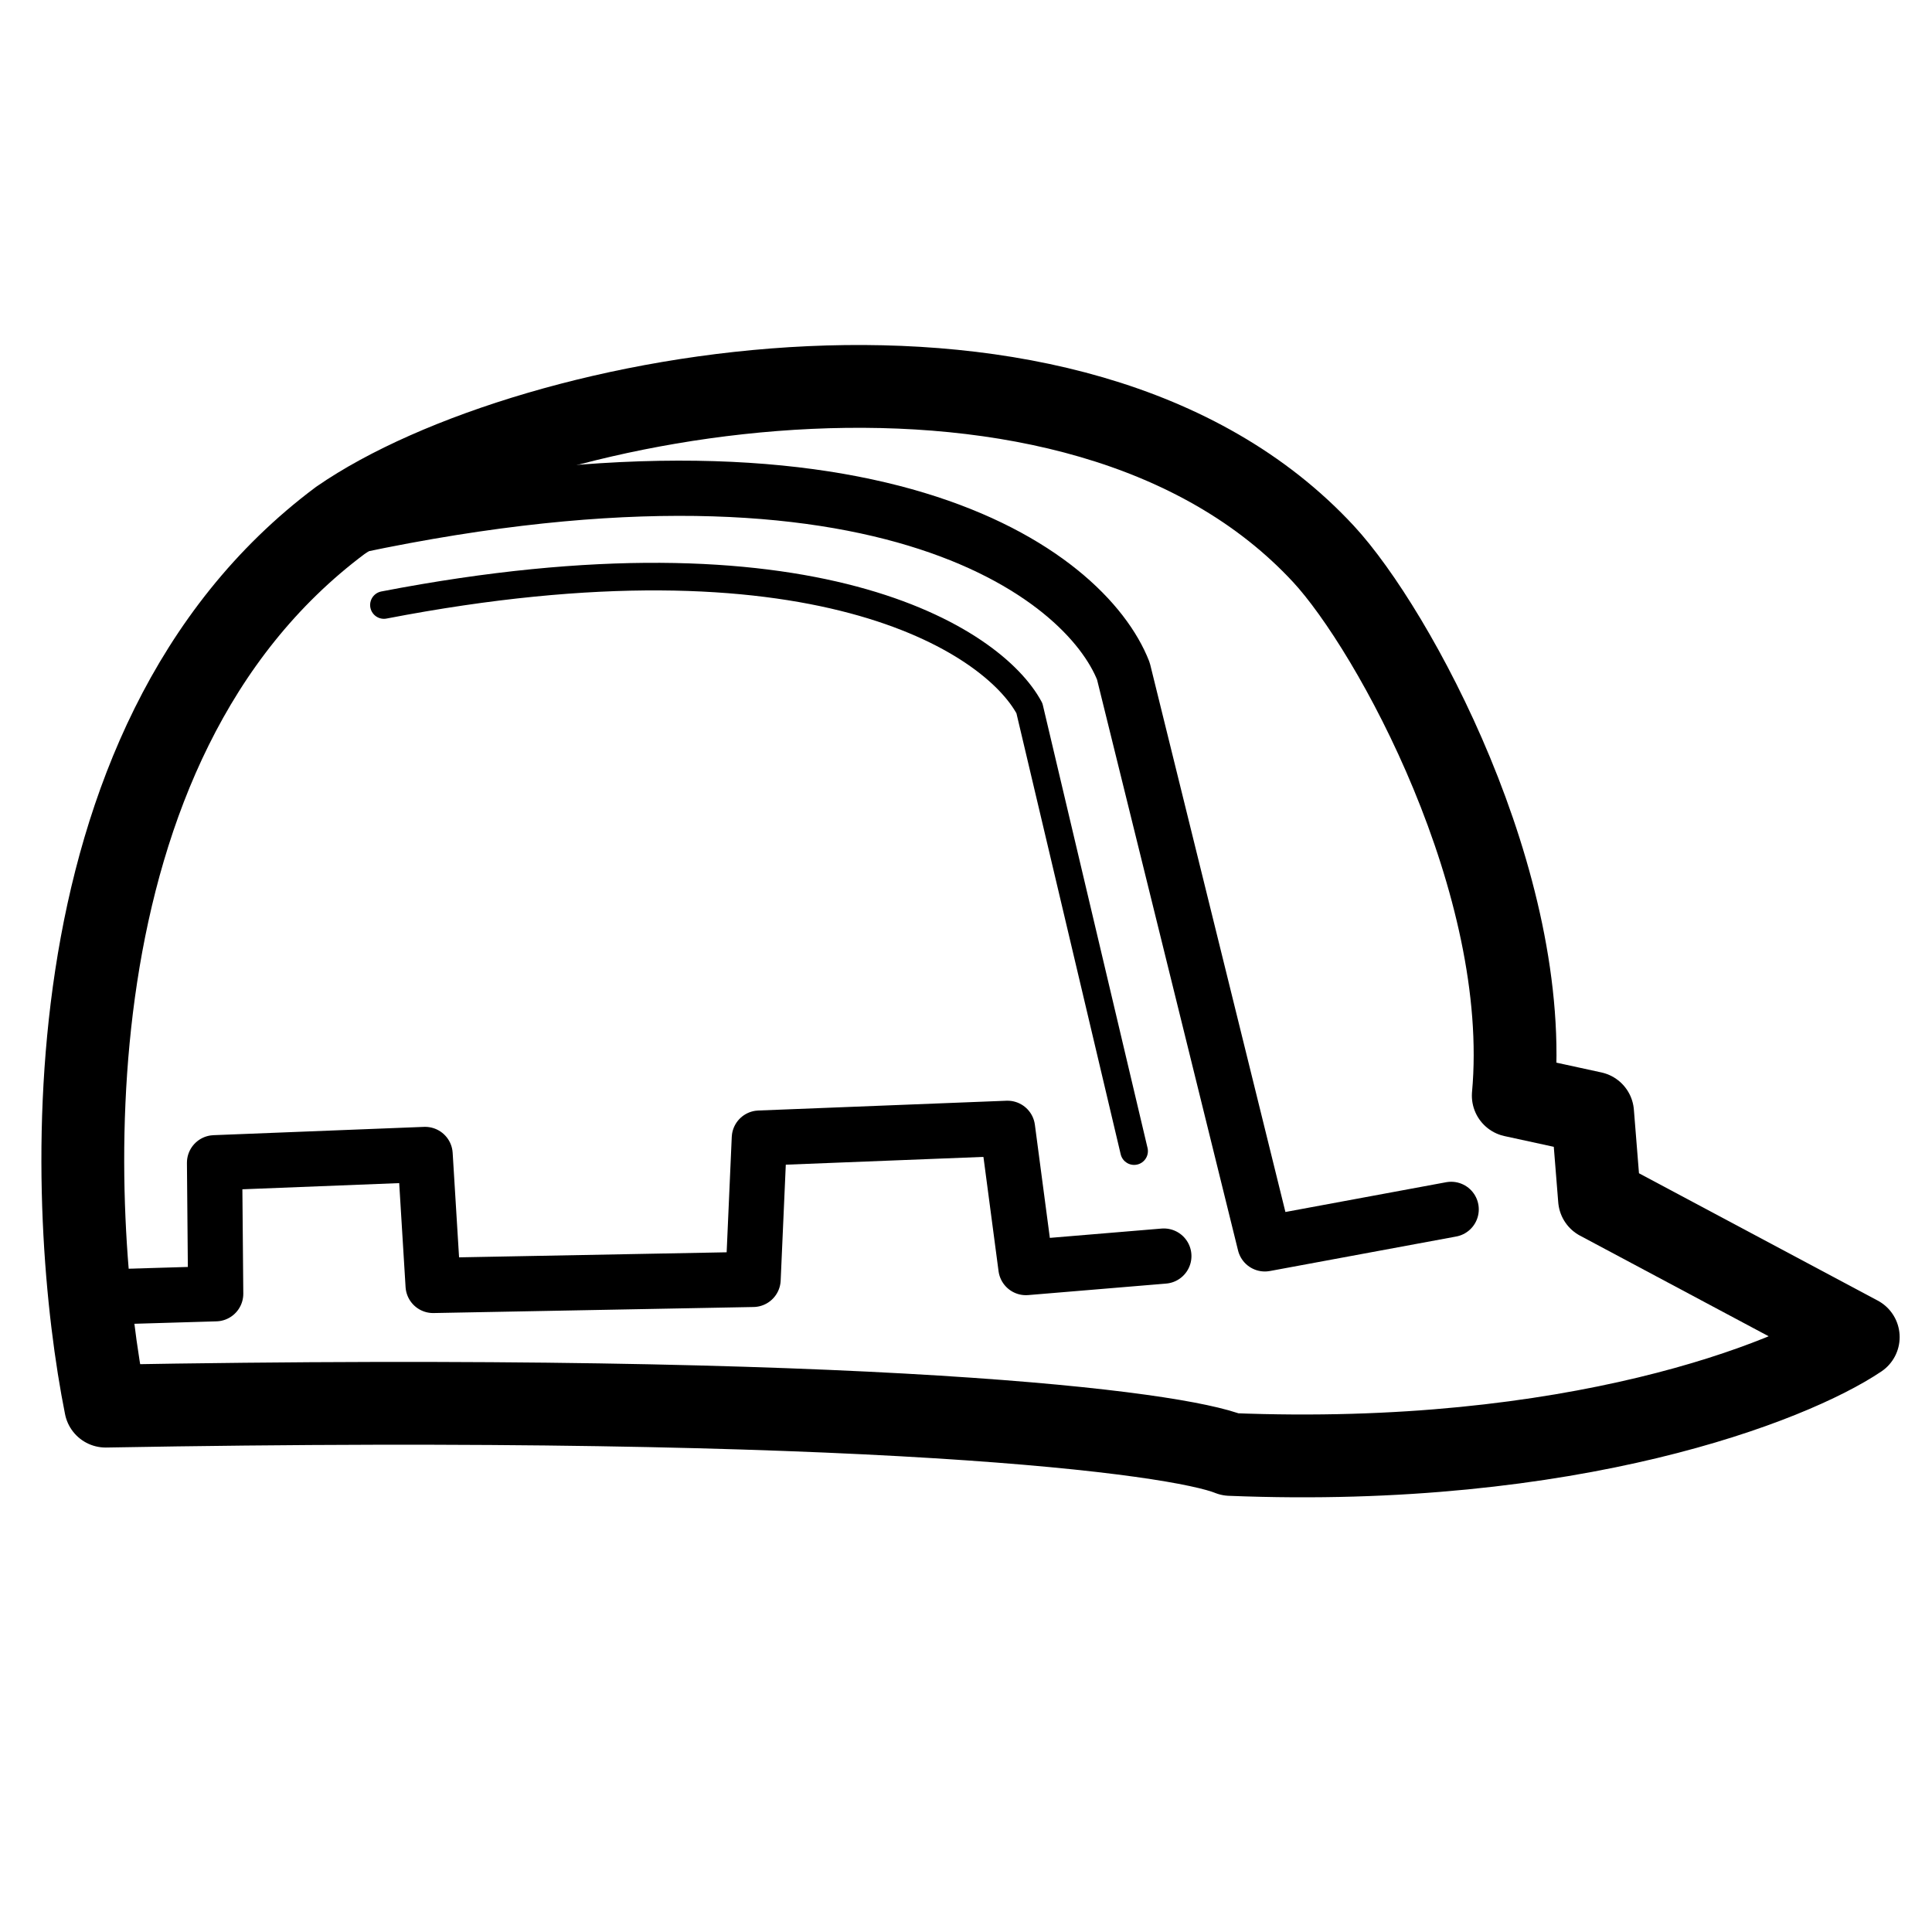
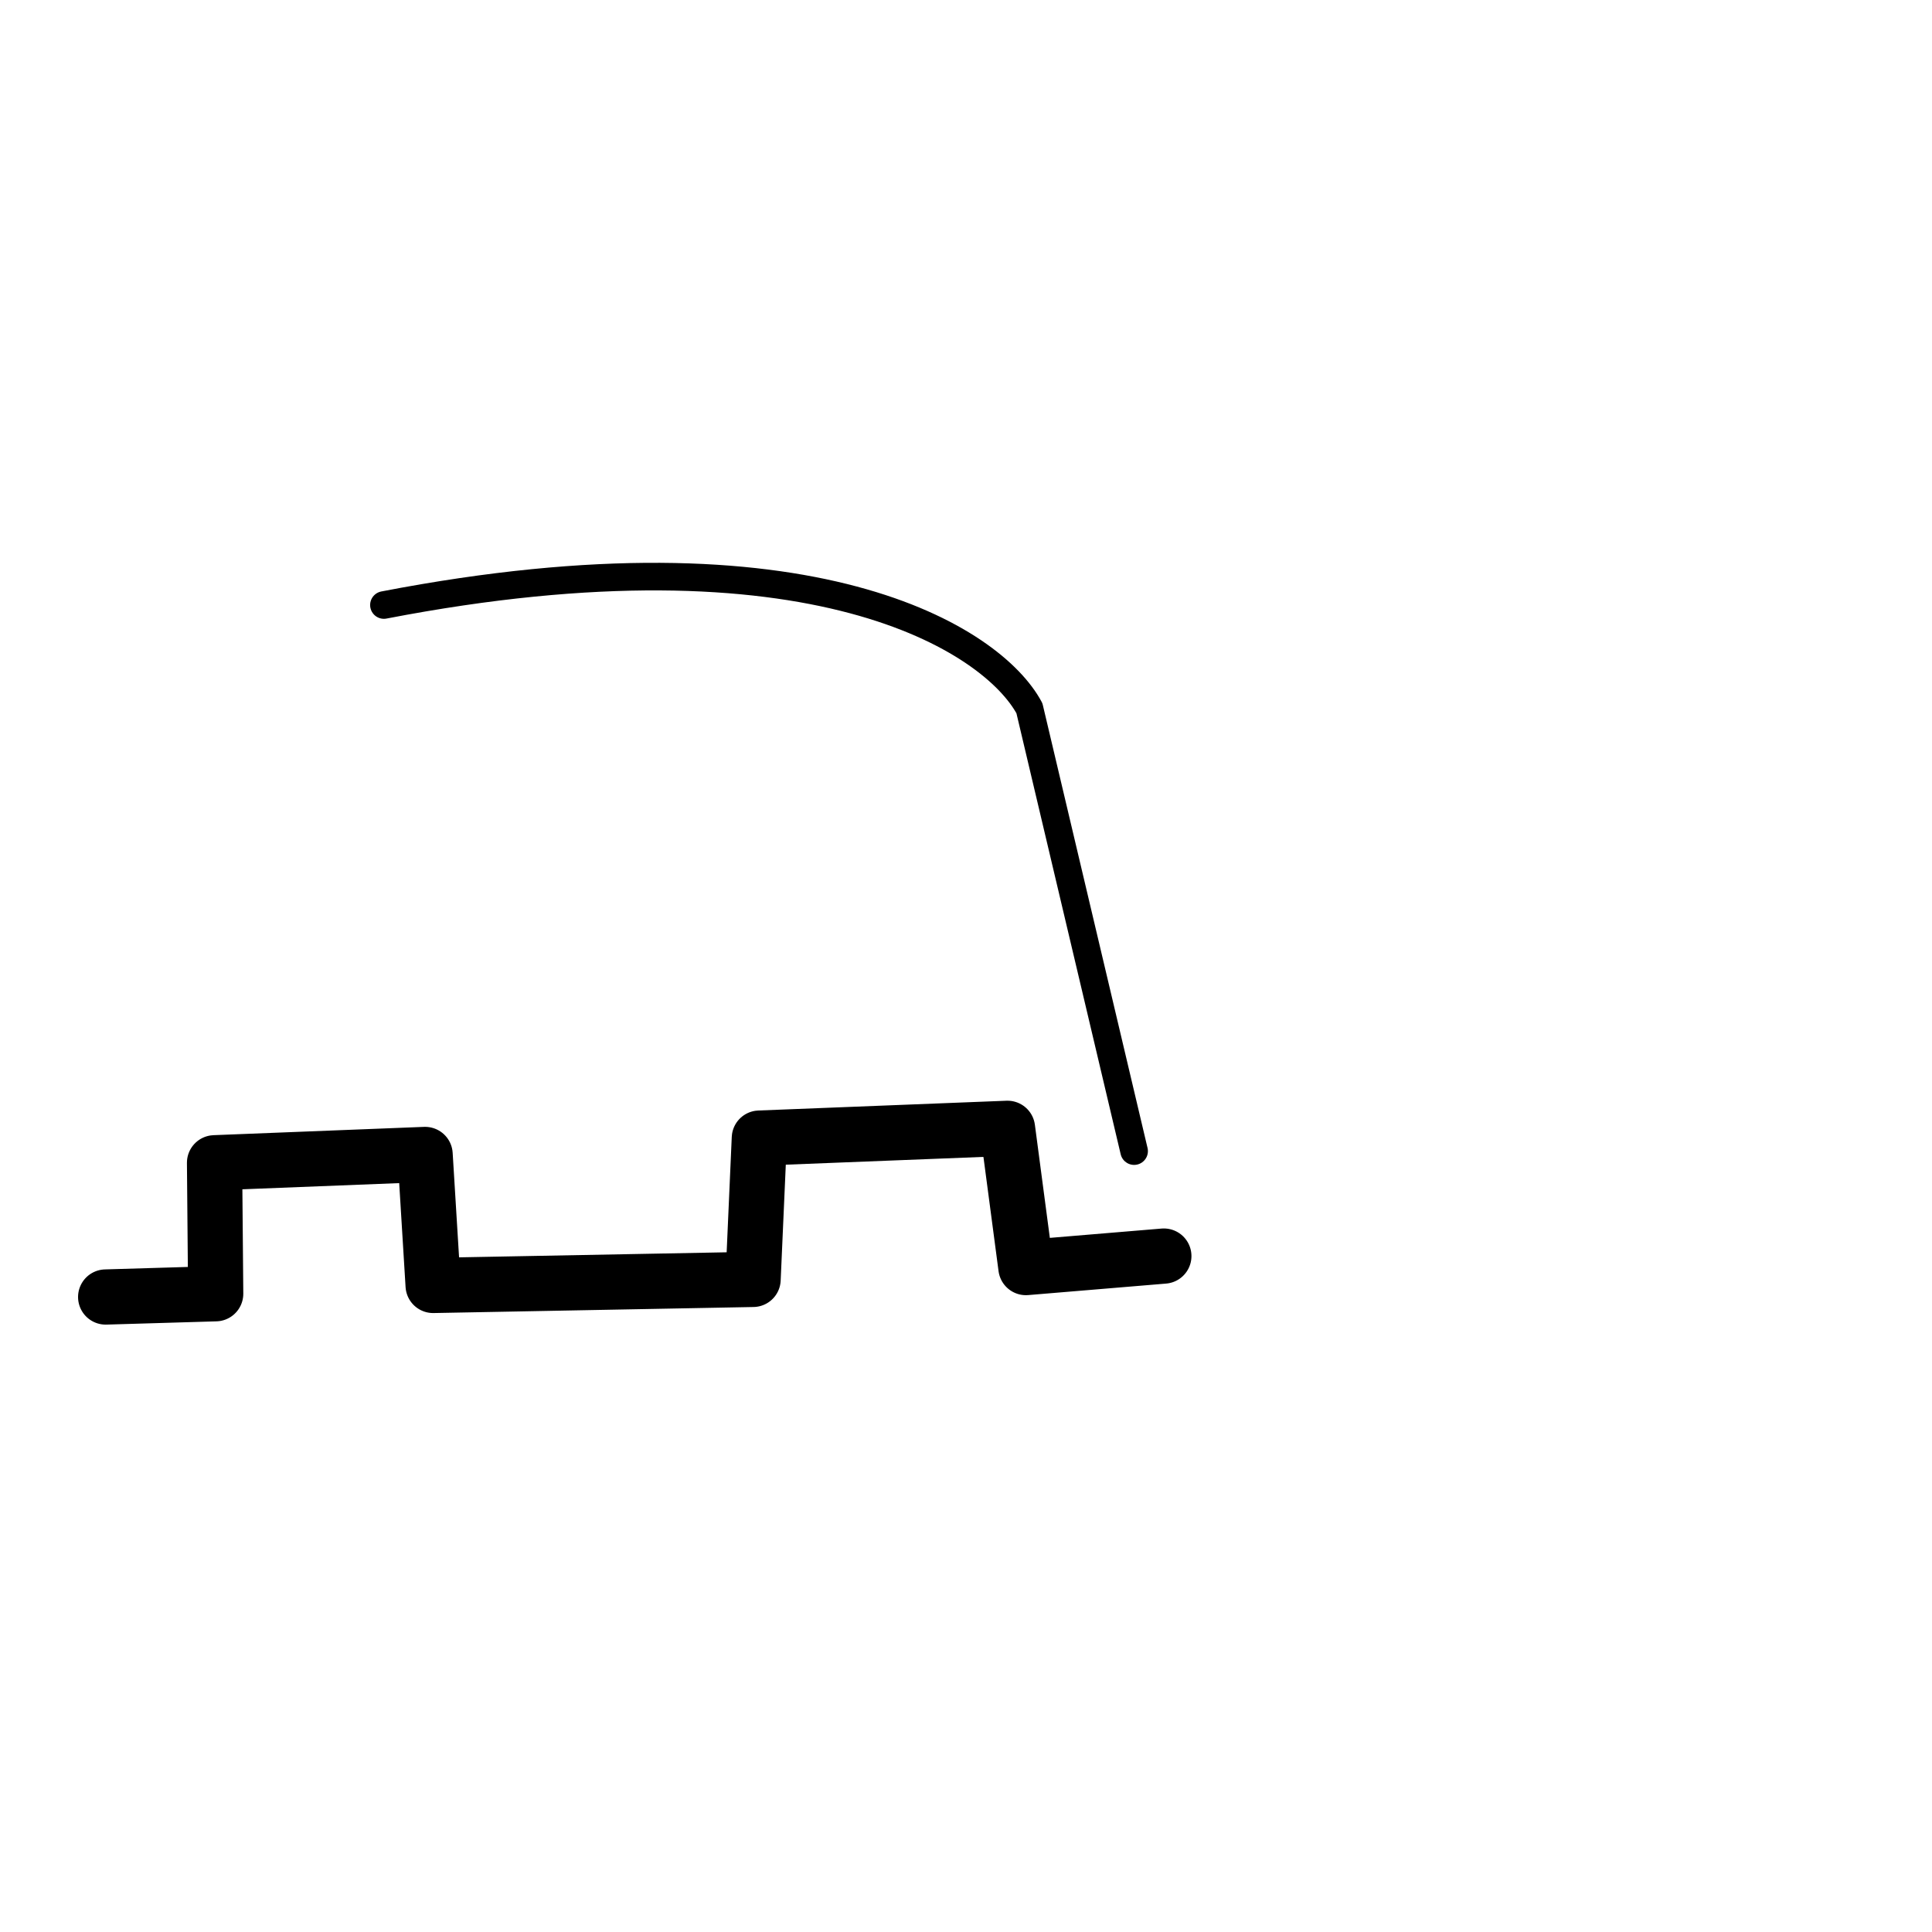
<svg xmlns="http://www.w3.org/2000/svg" width="64" height="64" viewBox="0 0 64 64" fill="none">
-   <path d="M52.757 36.866L50.129 36.294C50.769 29.255 46.158 20.85 43.843 18.352C35.614 9.47 17.557 12.898 11.272 17.241C1.329 24.67 2.243 40.294 3.5 46.58C29.009 46.123 38.967 47.456 40.757 48.18C52.094 48.637 59.348 45.78 61.557 44.294L52.986 39.723L52.757 36.866Z" stroke="black" stroke-width="2.743" stroke-linejoin="round" />
  <path d="M3.5 42.965L7.145 42.857L7.107 38.518L14.082 38.243L14.348 42.582L24.947 42.382L25.154 37.701L33.375 37.377L33.985 41.99L38.554 41.609" stroke="black" stroke-width="1.829" stroke-linecap="round" stroke-linejoin="round" />
  <path d="M37.569 38.132L34.101 23.462C32.878 21.182 26.889 17.306 12.718 20.042" stroke="black" stroke-width="0.914" stroke-linecap="round" stroke-linejoin="round" />
-   <path d="M48.072 40.062L41.9 41.205L37.214 22.233C35.957 19.013 28.94 13.577 10.929 17.6" stroke="black" stroke-width="1.829" stroke-linecap="round" stroke-linejoin="round" />
</svg>